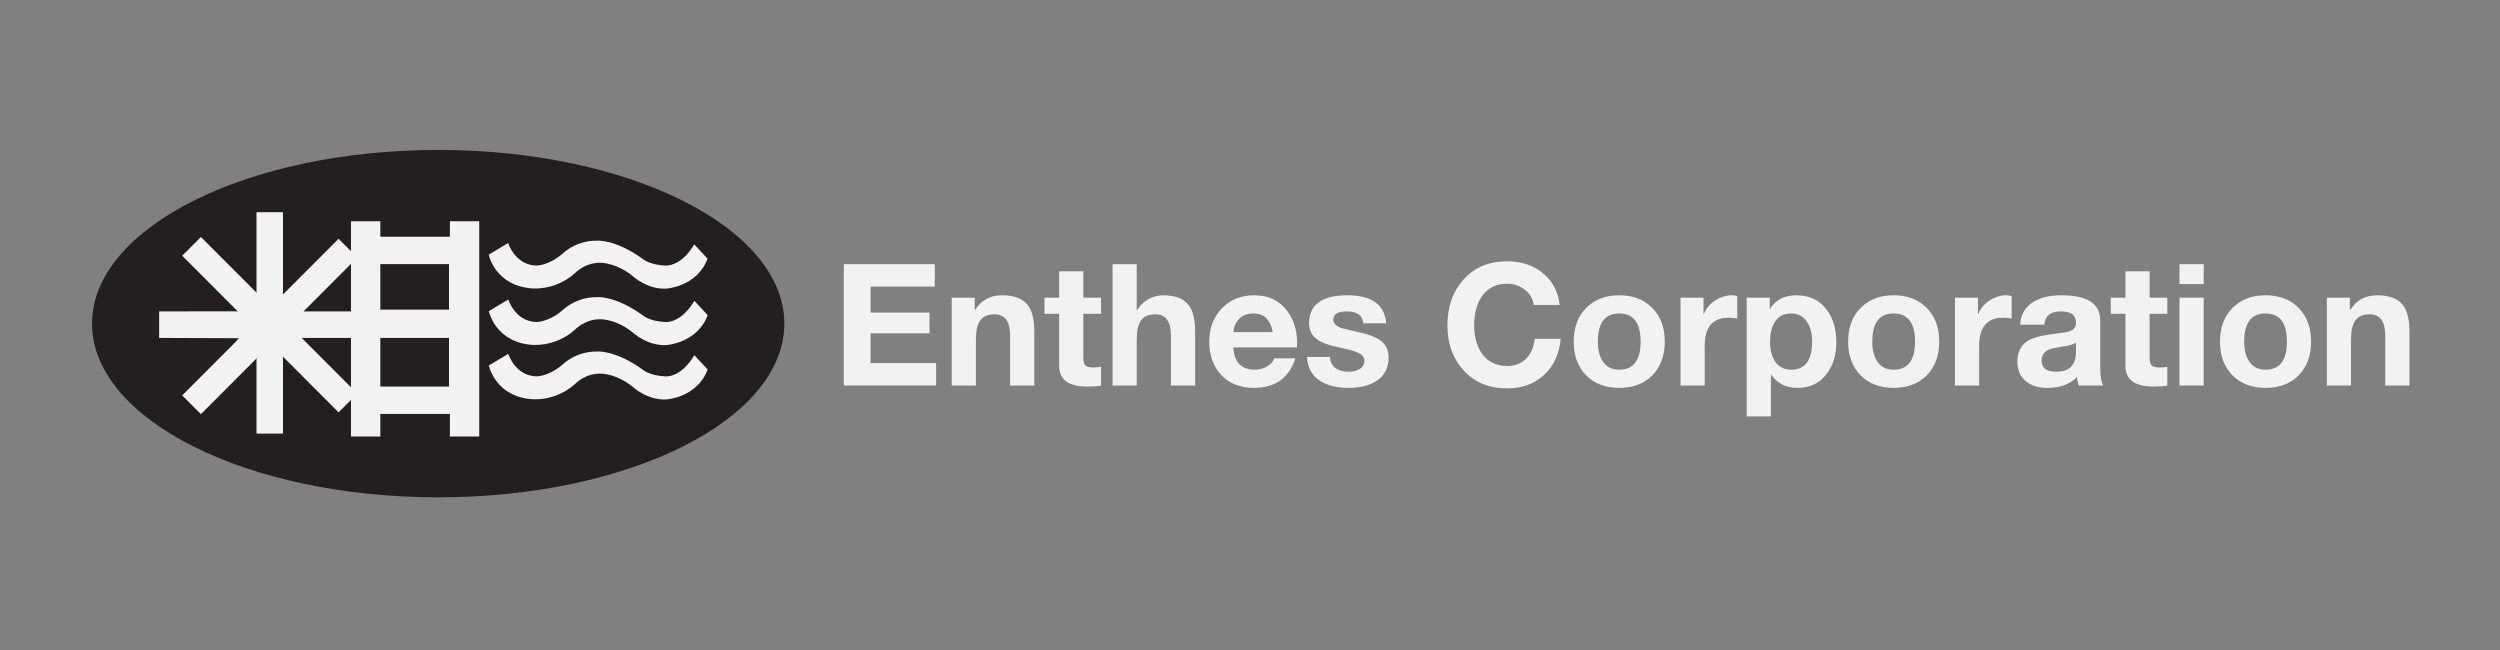
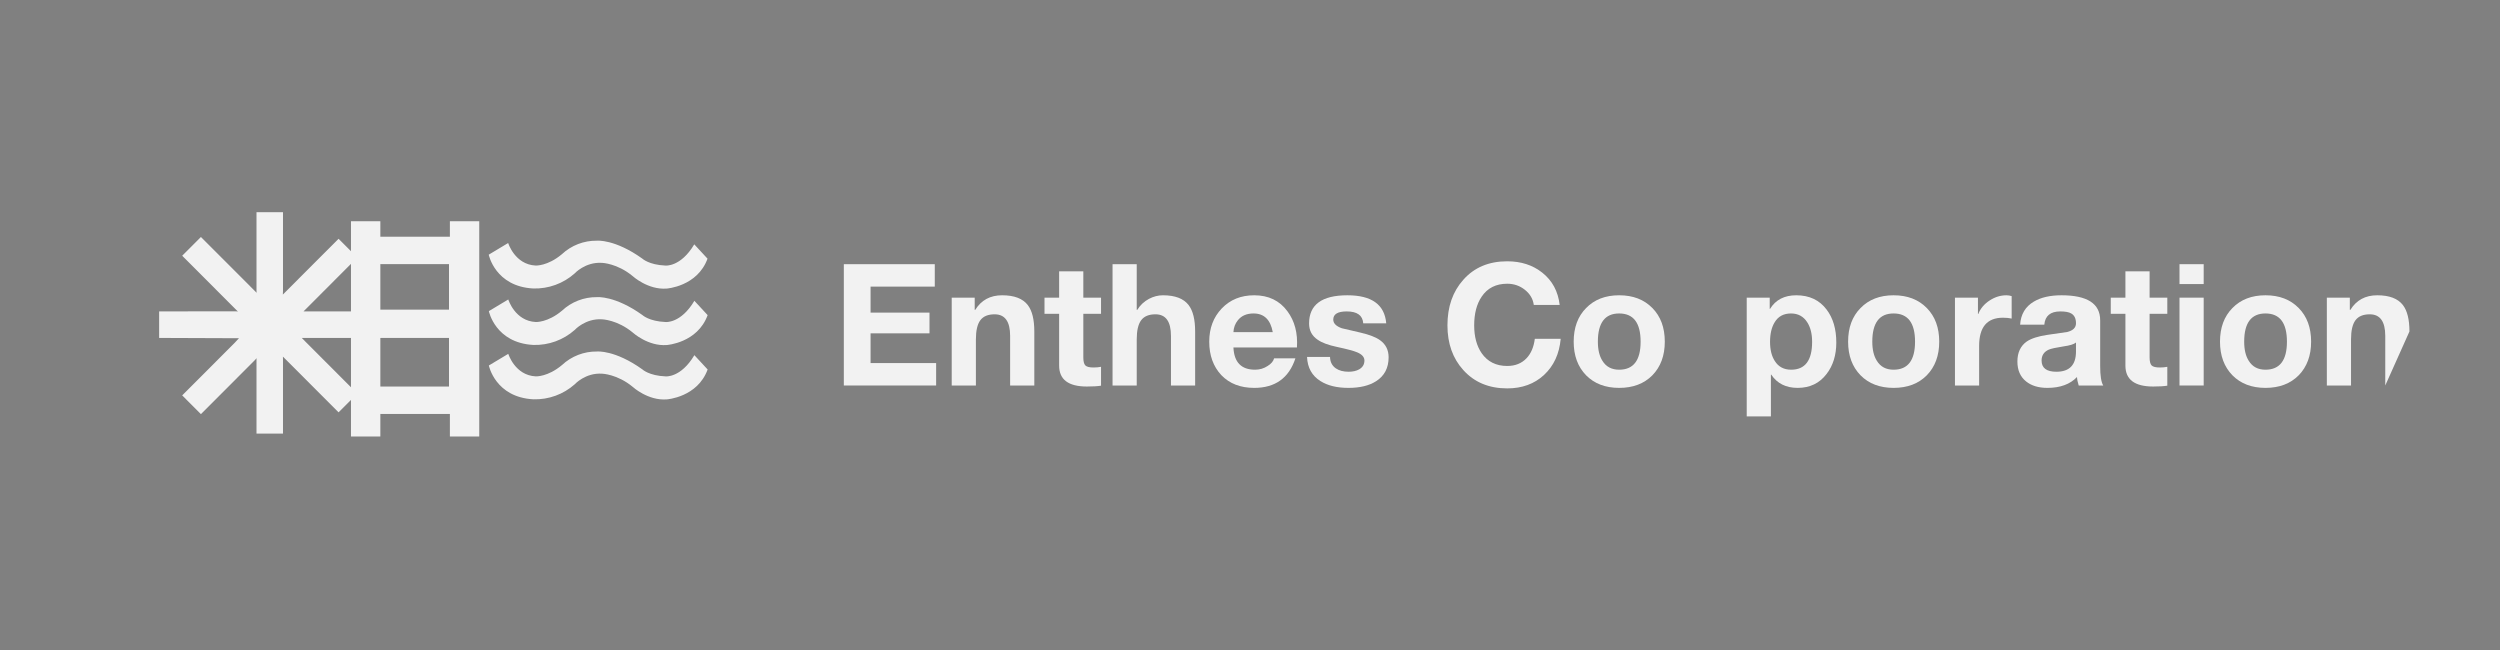
<svg xmlns="http://www.w3.org/2000/svg" xmlns:xlink="http://www.w3.org/1999/xlink" width="1684" height="438" viewBox="0 0 1684 438" version="1.1">
  <rect x="0" y="0" width="1684" height="438" fill="#808080" stroke="none" />
  <title>enthes.logo.blanco.2</title>
  <desc>Created using Figma</desc>
  <g id="Canvas" transform="translate(1006 -2511)">
    <clipPath id="clip-0" clip-rule="evenodd">
      <path d="M -1006 2511L 678 2511L 678 2949L -1006 2949L -1006 2511Z" fill="#FFFFFF" />
    </clipPath>
    <g id="enthes.logo.blanco.2" clip-path="url(#clip-0)">
      <g id="Group 3">
        <g id="Asset 1.6">
          <g id="Group">
            <g id="Layer 2">
              <g id="Layer 1">
                <g id="Vector">
                  <use xlink:href="#path0_fill" transform="translate(-944 2612)" fill="#231F20" />
                </g>
                <g id="Group">
                  <g id="Vector">
                    <use xlink:href="#path1_fill" transform="translate(-769.581 2660.03)" fill="#F2F2F2" />
                  </g>
                  <g id="Vector">
                    <use xlink:href="#path2_fill" transform="translate(-676.791 2673.1)" fill="#F2F2F2" />
                  </g>
                  <g id="Vector">
                    <use xlink:href="#path2_fill" transform="translate(-676.711 2711.13)" fill="#F2F2F2" />
                  </g>
                  <g id="Vector">
                    <use xlink:href="#path2_fill" transform="translate(-676.711 2747.75)" fill="#F2F2F2" />
                  </g>
                  <g id="Vector">
                    <use xlink:href="#path3_fill" transform="translate(-898.8 2653.93)" fill="#F2F2F2" />
                  </g>
                </g>
              </g>
            </g>
          </g>
        </g>
        <g id="Enthes Corporation">
          <use xlink:href="#path4_fill" transform="translate(-437.597 2687.01)" fill="#F2F2F2" />
          <use xlink:href="#path5_fill" transform="translate(-437.597 2687.01)" fill="#F2F2F2" />
          <use xlink:href="#path6_fill" transform="translate(-437.597 2687.01)" fill="#F2F2F2" />
          <use xlink:href="#path7_fill" transform="translate(-437.597 2687.01)" fill="#F2F2F2" />
          <use xlink:href="#path8_fill" transform="translate(-437.597 2687.01)" fill="#F2F2F2" />
          <use xlink:href="#path9_fill" transform="translate(-437.597 2687.01)" fill="#F2F2F2" />
          <use xlink:href="#path10_fill" transform="translate(-437.597 2687.01)" fill="#F2F2F2" />
          <use xlink:href="#path11_fill" transform="translate(-437.597 2687.01)" fill="#F2F2F2" />
          <use xlink:href="#path12_fill" transform="translate(-437.597 2687.01)" fill="#F2F2F2" />
          <use xlink:href="#path13_fill" transform="translate(-437.597 2687.01)" fill="#F2F2F2" />
          <use xlink:href="#path14_fill" transform="translate(-437.597 2687.01)" fill="#F2F2F2" />
          <use xlink:href="#path15_fill" transform="translate(-437.597 2687.01)" fill="#F2F2F2" />
          <use xlink:href="#path16_fill" transform="translate(-437.597 2687.01)" fill="#F2F2F2" />
          <use xlink:href="#path17_fill" transform="translate(-437.597 2687.01)" fill="#F2F2F2" />
          <use xlink:href="#path18_fill" transform="translate(-437.597 2687.01)" fill="#F2F2F2" />
          <use xlink:href="#path19_fill" transform="translate(-437.597 2687.01)" fill="#F2F2F2" />
          <use xlink:href="#path20_fill" transform="translate(-437.597 2687.01)" fill="#F2F2F2" />
        </g>
      </g>
    </g>
  </g>
  <defs>
-     <path id="path0_fill" d="M 233.162 234C 361.934 234 466.325 181.617 466.325 117C 466.325 52.383 361.934 0 233.162 0C 104.39 0 0 52.383 0 117C 0 181.617 104.39 234 233.162 234Z" />
    <path id="path1_fill" d="M 66.622 8.17685e-07L 66.622 10.423L 19.78 10.423L 19.78 8.17685e-07L 3.26739e-06 8.17685e-07L 3.26739e-06 144.991L 19.78 144.991L 19.78 129.807L 66.622 129.807L 66.622 144.991L 86.402 144.991L 86.402 8.17685e-07L 66.622 8.17685e-07ZM 66.024 111.346L 19.78 111.346L 19.78 78.595L 66.024 78.595L 66.024 111.346ZM 66.024 59.545L 19.78 59.545L 19.78 28.884L 66.024 28.884L 66.024 59.545Z" />
    <path id="path2_fill" d="M 138.445 2.493C 129.3 17.899 119.039 16.783 119.039 16.783C 107.887 16.336 103.425 12.085 103.425 12.085C 84.912 -1.16 72.867 0.027 72.867 0.027C 64.1 -0.096 55.626 3.185 49.223 9.182C 39.632 17.22 31.602 16.774 31.602 16.774C 17.55 16.104 13.089 1.59 13.089 1.59L 3.26739e-06 9.45C 3.26739e-06 9.45 4.309 30.885 30.041 32.225C 40.259 32.513 50.203 28.895 57.851 22.106C 57.851 22.106 64.989 14.219 76.293 14.961C 76.293 14.961 86.554 15.255 96.966 23.892C 96.966 23.892 107.226 33.27 119.869 32.278C 119.869 32.278 140.542 30.894 147.376 12.138L 138.445 2.493Z" />
    <path id="path3_fill" d="M 53.051 66.922L 15.524 29.339L 28.14 16.71L 65.676 54.293L 65.578 53.141L 65.578 -8.17685e-07L 83.422 -8.17685e-07L 83.422 53.141L 83.324 55.499L 120.859 17.916L 133.475 30.545L 97.242 66.833L 99.036 66.833L 149 66.833L 149 84.695L 99.036 84.695L 96.082 84.695L 98.153 86.821L 133.475 122.198L 120.859 134.827L 85.537 99.45L 83.368 97.297L 83.422 99.137L 83.422 149.153L 65.578 149.153L 65.578 99.137L 65.694 98.351L 63.463 100.656L 28.14 136.033L 15.524 123.404L 50.847 88.036L 53.756 84.901L 1.63369e-06 84.695L 1.63369e-06 66.833L 51.632 66.761L 53.051 66.922Z" />
    <path id="path4_fill" d="M 0 83.666L 0 1.946L 61.261 1.946L 61.261 17.054L 18.011 17.054L 18.011 34.565L 57.705 34.565L 57.705 48.528L 18.011 48.528L 18.011 68.558L 62.179 68.558L 62.179 83.666L 0 83.666Z" />
    <path id="path5_fill" d="M 72.669 83.666L 72.669 24.493L 88.156 24.493L 88.156 32.734L 88.501 32.734C 92.554 26.172 98.596 22.891 106.627 22.891C 114.81 22.891 120.584 25.104 123.95 29.529C 126.856 33.344 128.309 39.258 128.309 47.269L 128.309 83.666L 112.019 83.666L 112.019 50.245C 112.019 40.555 108.539 35.709 101.579 35.709C 97.143 35.709 93.931 37.045 91.942 39.715C 89.954 42.386 88.96 46.697 88.96 52.649L 88.96 83.666L 72.669 83.666Z" />
    <path id="path6_fill" d="M 161.323 6.753L 161.323 24.493L 173.254 24.493L 173.254 35.366L 161.323 35.366L 161.323 64.666C 161.323 67.413 161.782 69.245 162.7 70.16C 163.617 71.076 165.453 71.534 168.206 71.534C 170.042 71.534 171.724 71.381 173.254 71.076L 173.254 83.78C 170.96 84.162 167.786 84.352 163.732 84.352C 151.266 84.352 145.032 79.66 145.032 70.275L 145.032 35.366L 135.166 35.366L 135.166 24.493L 145.032 24.493L 145.032 6.753L 161.323 6.753Z" />
    <path id="path7_fill" d="M 181.005 83.666L 181.005 1.946L 197.295 1.946L 197.295 32.734L 197.639 32.734C 199.628 29.529 202.267 27.049 205.555 25.294C 208.615 23.692 211.75 22.891 214.962 22.891C 223.146 22.891 228.92 25.104 232.285 29.529C 235.192 33.344 236.645 39.258 236.645 47.269L 236.645 83.666L 220.354 83.666L 220.354 50.245C 220.354 40.555 216.874 35.709 209.915 35.709C 205.479 35.709 202.267 37.045 200.278 39.715C 198.29 42.386 197.295 46.697 197.295 52.649L 197.295 83.666L 181.005 83.666Z" />
    <path id="path8_fill" d="M 305.222 58.028L 262.431 58.028C 262.89 68.024 267.747 73.021 277.001 73.021C 280.137 73.021 282.966 72.182 285.49 70.503C 287.861 69.054 289.314 67.337 289.85 65.353L 304.19 65.353C 299.831 78.63 290.576 85.268 276.427 85.268C 267.173 85.268 259.793 82.407 254.286 76.684C 248.856 70.885 246.141 63.369 246.141 54.137C 246.141 45.133 248.932 37.693 254.515 31.818C 260.175 25.866 267.479 22.891 276.427 22.891C 286.064 22.891 293.521 26.477 298.798 33.649C 303.693 40.211 305.834 48.338 305.222 58.028ZM 262.431 47.727L 288.932 47.727C 287.402 39.334 283.081 35.137 275.968 35.137C 271.38 35.137 267.861 36.663 265.414 39.715C 263.578 42.005 262.584 44.675 262.431 47.727Z" />
    <path id="path9_fill" d="M 312.016 64.437L 327.504 64.437C 327.58 67.795 328.88 70.351 331.404 72.106C 333.622 73.632 336.49 74.395 340.008 74.395C 342.838 74.395 345.209 73.861 347.121 72.793C 349.492 71.419 350.677 69.435 350.677 66.841C 350.677 64.552 349.071 62.721 345.859 61.347C 343.565 60.355 339.014 59.134 332.207 57.685C 326.395 56.464 322.073 54.861 319.244 52.878C 315.343 50.283 313.393 46.621 313.393 41.89C 313.393 29.224 321.997 22.891 339.205 22.891C 355.572 22.891 364.291 29.186 365.362 41.776L 349.874 41.776C 349.492 36.434 345.783 33.764 338.746 33.764C 332.704 33.764 329.683 35.595 329.683 39.258C 329.683 41.776 331.595 43.721 335.419 45.095C 335.878 45.247 340.123 46.239 348.153 48.071C 354.043 49.444 358.364 51.123 361.117 53.106C 365.018 55.853 366.968 59.707 366.968 64.666C 366.968 71.839 364.138 77.218 358.478 80.804C 353.813 83.78 347.618 85.268 339.893 85.268C 332.169 85.268 325.897 83.742 321.079 80.69C 315.343 77.104 312.322 71.686 312.016 64.437Z" />
    <path id="path10_fill" d="M 482.198 29.415L 464.76 29.415C 464.225 25.371 462.236 21.975 458.794 19.228C 455.353 16.481 451.376 15.108 446.863 15.108C 439.292 15.108 433.556 18.007 429.655 23.806C 426.29 28.766 424.607 35.214 424.607 43.149C 424.607 50.779 426.29 57.036 429.655 61.919C 433.632 67.642 439.368 70.503 446.863 70.503C 452.217 70.503 456.538 68.787 459.827 65.353C 462.886 62.148 464.76 57.761 465.448 52.191L 482.886 52.191C 481.968 62.339 478.221 70.465 471.643 76.57C 465.142 82.597 456.882 85.611 446.863 85.611C 434.55 85.611 424.684 81.491 417.265 73.25C 410.153 65.391 406.596 55.357 406.596 43.149C 406.596 30.635 410.153 20.411 417.265 12.475C 424.607 4.158 434.474 0 446.863 0C 456.194 0 464.072 2.556 470.496 7.668C 477.226 13.01 481.127 20.258 482.198 29.415Z" />
    <path id="path11_fill" d="M 491.629 54.137C 491.629 44.675 494.421 37.121 500.004 31.475C 505.587 25.752 513.006 22.891 522.26 22.891C 531.59 22.891 539.047 25.752 544.631 31.475C 550.214 37.121 553.005 44.675 553.005 54.137C 553.005 63.522 550.214 71.076 544.631 76.798C 539.047 82.445 531.59 85.268 522.26 85.268C 513.006 85.268 505.587 82.445 500.004 76.798C 494.421 71.076 491.629 63.522 491.629 54.137ZM 507.92 54.137C 507.92 59.554 508.952 63.865 511.017 67.07C 513.464 71.038 517.212 73.021 522.26 73.021C 531.896 73.021 536.715 66.727 536.715 54.137C 536.715 41.47 531.896 35.137 522.26 35.137C 512.7 35.137 507.92 41.47 507.92 54.137Z" />
-     <path id="path12_fill" d="M 563.597 83.666L 563.597 24.493L 579.085 24.493L 579.085 35.481L 579.314 35.481C 580.767 31.818 583.291 28.804 586.886 26.439C 590.48 24.073 594.266 22.891 598.243 22.891C 599.467 22.891 600.652 23.081 601.8 23.463L 601.8 38.571C 600.117 38.189 598.167 37.999 595.949 37.999C 585.241 37.999 579.888 44.332 579.888 56.998L 579.888 83.666L 563.597 83.666Z" />
    <path id="path13_fill" d="M 608.186 104.496L 608.186 24.493L 623.674 24.493L 623.674 32.047L 623.903 32.047C 627.651 25.943 633.54 22.891 641.57 22.891C 650.366 22.891 657.172 26.095 661.991 32.505C 666.35 38.227 668.53 45.629 668.53 54.709C 668.53 63.178 666.35 70.236 661.991 75.883C 657.249 82.14 650.748 85.268 642.488 85.268C 634.611 85.268 628.683 82.292 624.706 76.341L 624.477 76.341L 624.477 104.496L 608.186 104.496ZM 638.129 73.021C 647.536 73.021 652.239 66.765 652.239 54.251C 652.239 48.91 651.169 44.561 649.027 41.203C 646.503 37.159 642.832 35.137 638.014 35.137C 633.043 35.137 629.372 37.121 627.001 41.089C 624.936 44.446 623.903 48.834 623.903 54.251C 623.903 59.592 624.974 63.903 627.115 67.184C 629.563 71.076 633.234 73.021 638.129 73.021Z" />
    <path id="path14_fill" d="M 676.483 54.137C 676.483 44.675 679.275 37.121 684.858 31.475C 690.441 25.752 697.86 22.891 707.114 22.891C 716.445 22.891 723.902 25.752 729.485 31.475C 735.068 37.121 737.86 44.675 737.86 54.137C 737.86 63.522 735.068 71.076 729.485 76.798C 723.902 82.445 716.445 85.268 707.114 85.268C 697.86 85.268 690.441 82.445 684.858 76.798C 679.275 71.076 676.483 63.522 676.483 54.137ZM 692.774 54.137C 692.774 59.554 693.806 63.865 695.871 67.07C 698.319 71.038 702.066 73.021 707.114 73.021C 716.751 73.021 721.569 66.727 721.569 54.137C 721.569 41.47 716.751 35.137 707.114 35.137C 697.554 35.137 692.774 41.47 692.774 54.137Z" />
    <path id="path15_fill" d="M 748.452 83.666L 748.452 24.493L 763.939 24.493L 763.939 35.481L 764.168 35.481C 765.622 31.818 768.145 28.804 771.74 26.439C 775.335 24.073 779.121 22.891 783.098 22.891C 784.321 22.891 785.507 23.081 786.654 23.463L 786.654 38.571C 784.971 38.189 783.021 37.999 780.803 37.999C 770.096 37.999 764.742 44.332 764.742 56.998L 764.742 83.666L 748.452 83.666Z" />
    <path id="path16_fill" d="M 829.981 60.775L 829.981 54.709C 828.681 55.853 825.851 56.731 821.492 57.341C 816.52 58.104 813.232 58.829 811.626 59.516C 808.413 60.966 806.807 63.407 806.807 66.841C 806.807 71.877 810.134 74.395 816.788 74.395C 825.583 74.395 829.981 69.855 829.981 60.775ZM 808.643 42.691L 792.352 42.691C 792.811 35.671 795.909 30.483 801.645 27.125C 806.387 24.302 812.582 22.891 820.23 22.891C 837.591 22.891 846.272 28.499 846.272 39.715L 846.272 70.503C 846.272 77.066 846.96 81.453 848.337 83.666L 831.817 83.666C 831.128 81.529 830.746 79.622 830.669 77.943C 826.004 82.826 819.35 85.268 810.708 85.268C 804.742 85.268 799.962 83.818 796.368 80.919C 792.467 77.79 790.517 73.327 790.517 67.528C 790.517 61.5 792.62 56.998 796.826 54.022C 799.886 51.962 804.513 50.474 810.708 49.558C 819.503 48.338 823.977 47.689 824.13 47.613C 828.031 46.621 829.981 44.675 829.981 41.776C 829.981 38.571 828.91 36.358 826.769 35.137C 825.239 34.222 822.792 33.764 819.427 33.764C 812.773 33.764 809.178 36.74 808.643 42.691Z" />
    <path id="path17_fill" d="M 879.566 6.753L 879.566 24.493L 891.497 24.493L 891.497 35.366L 879.566 35.366L 879.566 64.666C 879.566 67.413 880.025 69.245 880.943 70.16C 881.86 71.076 883.696 71.534 886.449 71.534C 888.285 71.534 889.967 71.381 891.497 71.076L 891.497 83.78C 889.203 84.162 886.029 84.352 881.975 84.352C 869.509 84.352 863.275 79.66 863.275 70.275L 863.275 35.366L 853.409 35.366L 853.409 24.493L 863.275 24.493L 863.275 6.753L 879.566 6.753Z" />
    <path id="path18_fill" d="M 899.707 83.666L 899.707 24.493L 915.997 24.493L 915.997 83.666L 899.707 83.666ZM 915.997 1.946L 915.997 15.337L 899.707 15.337L 899.707 1.946L 915.997 1.946Z" />
    <path id="path19_fill" d="M 926.989 54.137C 926.989 44.675 929.781 37.121 935.364 31.475C 940.947 25.752 948.365 22.891 957.62 22.891C 966.95 22.891 974.407 25.752 979.99 31.475C 985.574 37.121 988.365 44.675 988.365 54.137C 988.365 63.522 985.574 71.076 979.99 76.798C 974.407 82.445 966.95 85.268 957.62 85.268C 948.365 85.268 940.947 82.445 935.364 76.798C 929.781 71.076 926.989 63.522 926.989 54.137ZM 943.279 54.137C 943.279 59.554 944.312 63.865 946.377 67.07C 948.824 71.038 952.572 73.021 957.62 73.021C 967.256 73.021 972.075 66.727 972.075 54.137C 972.075 41.47 967.256 35.137 957.62 35.137C 948.06 35.137 943.279 41.47 943.279 54.137Z" />
-     <path id="path20_fill" d="M 998.957 83.666L 998.957 24.493L 1014.44 24.493L 1014.44 32.734L 1014.79 32.734C 1018.84 26.172 1024.88 22.891 1032.91 22.891C 1041.1 22.891 1046.87 25.104 1050.24 29.529C 1053.14 33.344 1054.6 39.258 1054.6 47.269L 1054.6 83.666L 1038.31 83.666L 1038.31 50.245C 1038.31 40.555 1034.83 35.709 1027.87 35.709C 1023.43 35.709 1020.22 37.045 1018.23 39.715C 1016.24 42.386 1015.25 46.697 1015.25 52.649L 1015.25 83.666L 998.957 83.666Z" />
+     <path id="path20_fill" d="M 998.957 83.666L 998.957 24.493L 1014.44 24.493L 1014.44 32.734L 1014.79 32.734C 1018.84 26.172 1024.88 22.891 1032.91 22.891C 1041.1 22.891 1046.87 25.104 1050.24 29.529C 1053.14 33.344 1054.6 39.258 1054.6 47.269L 1038.31 83.666L 1038.31 50.245C 1038.31 40.555 1034.83 35.709 1027.87 35.709C 1023.43 35.709 1020.22 37.045 1018.23 39.715C 1016.24 42.386 1015.25 46.697 1015.25 52.649L 1015.25 83.666L 998.957 83.666Z" />
  </defs>
</svg>